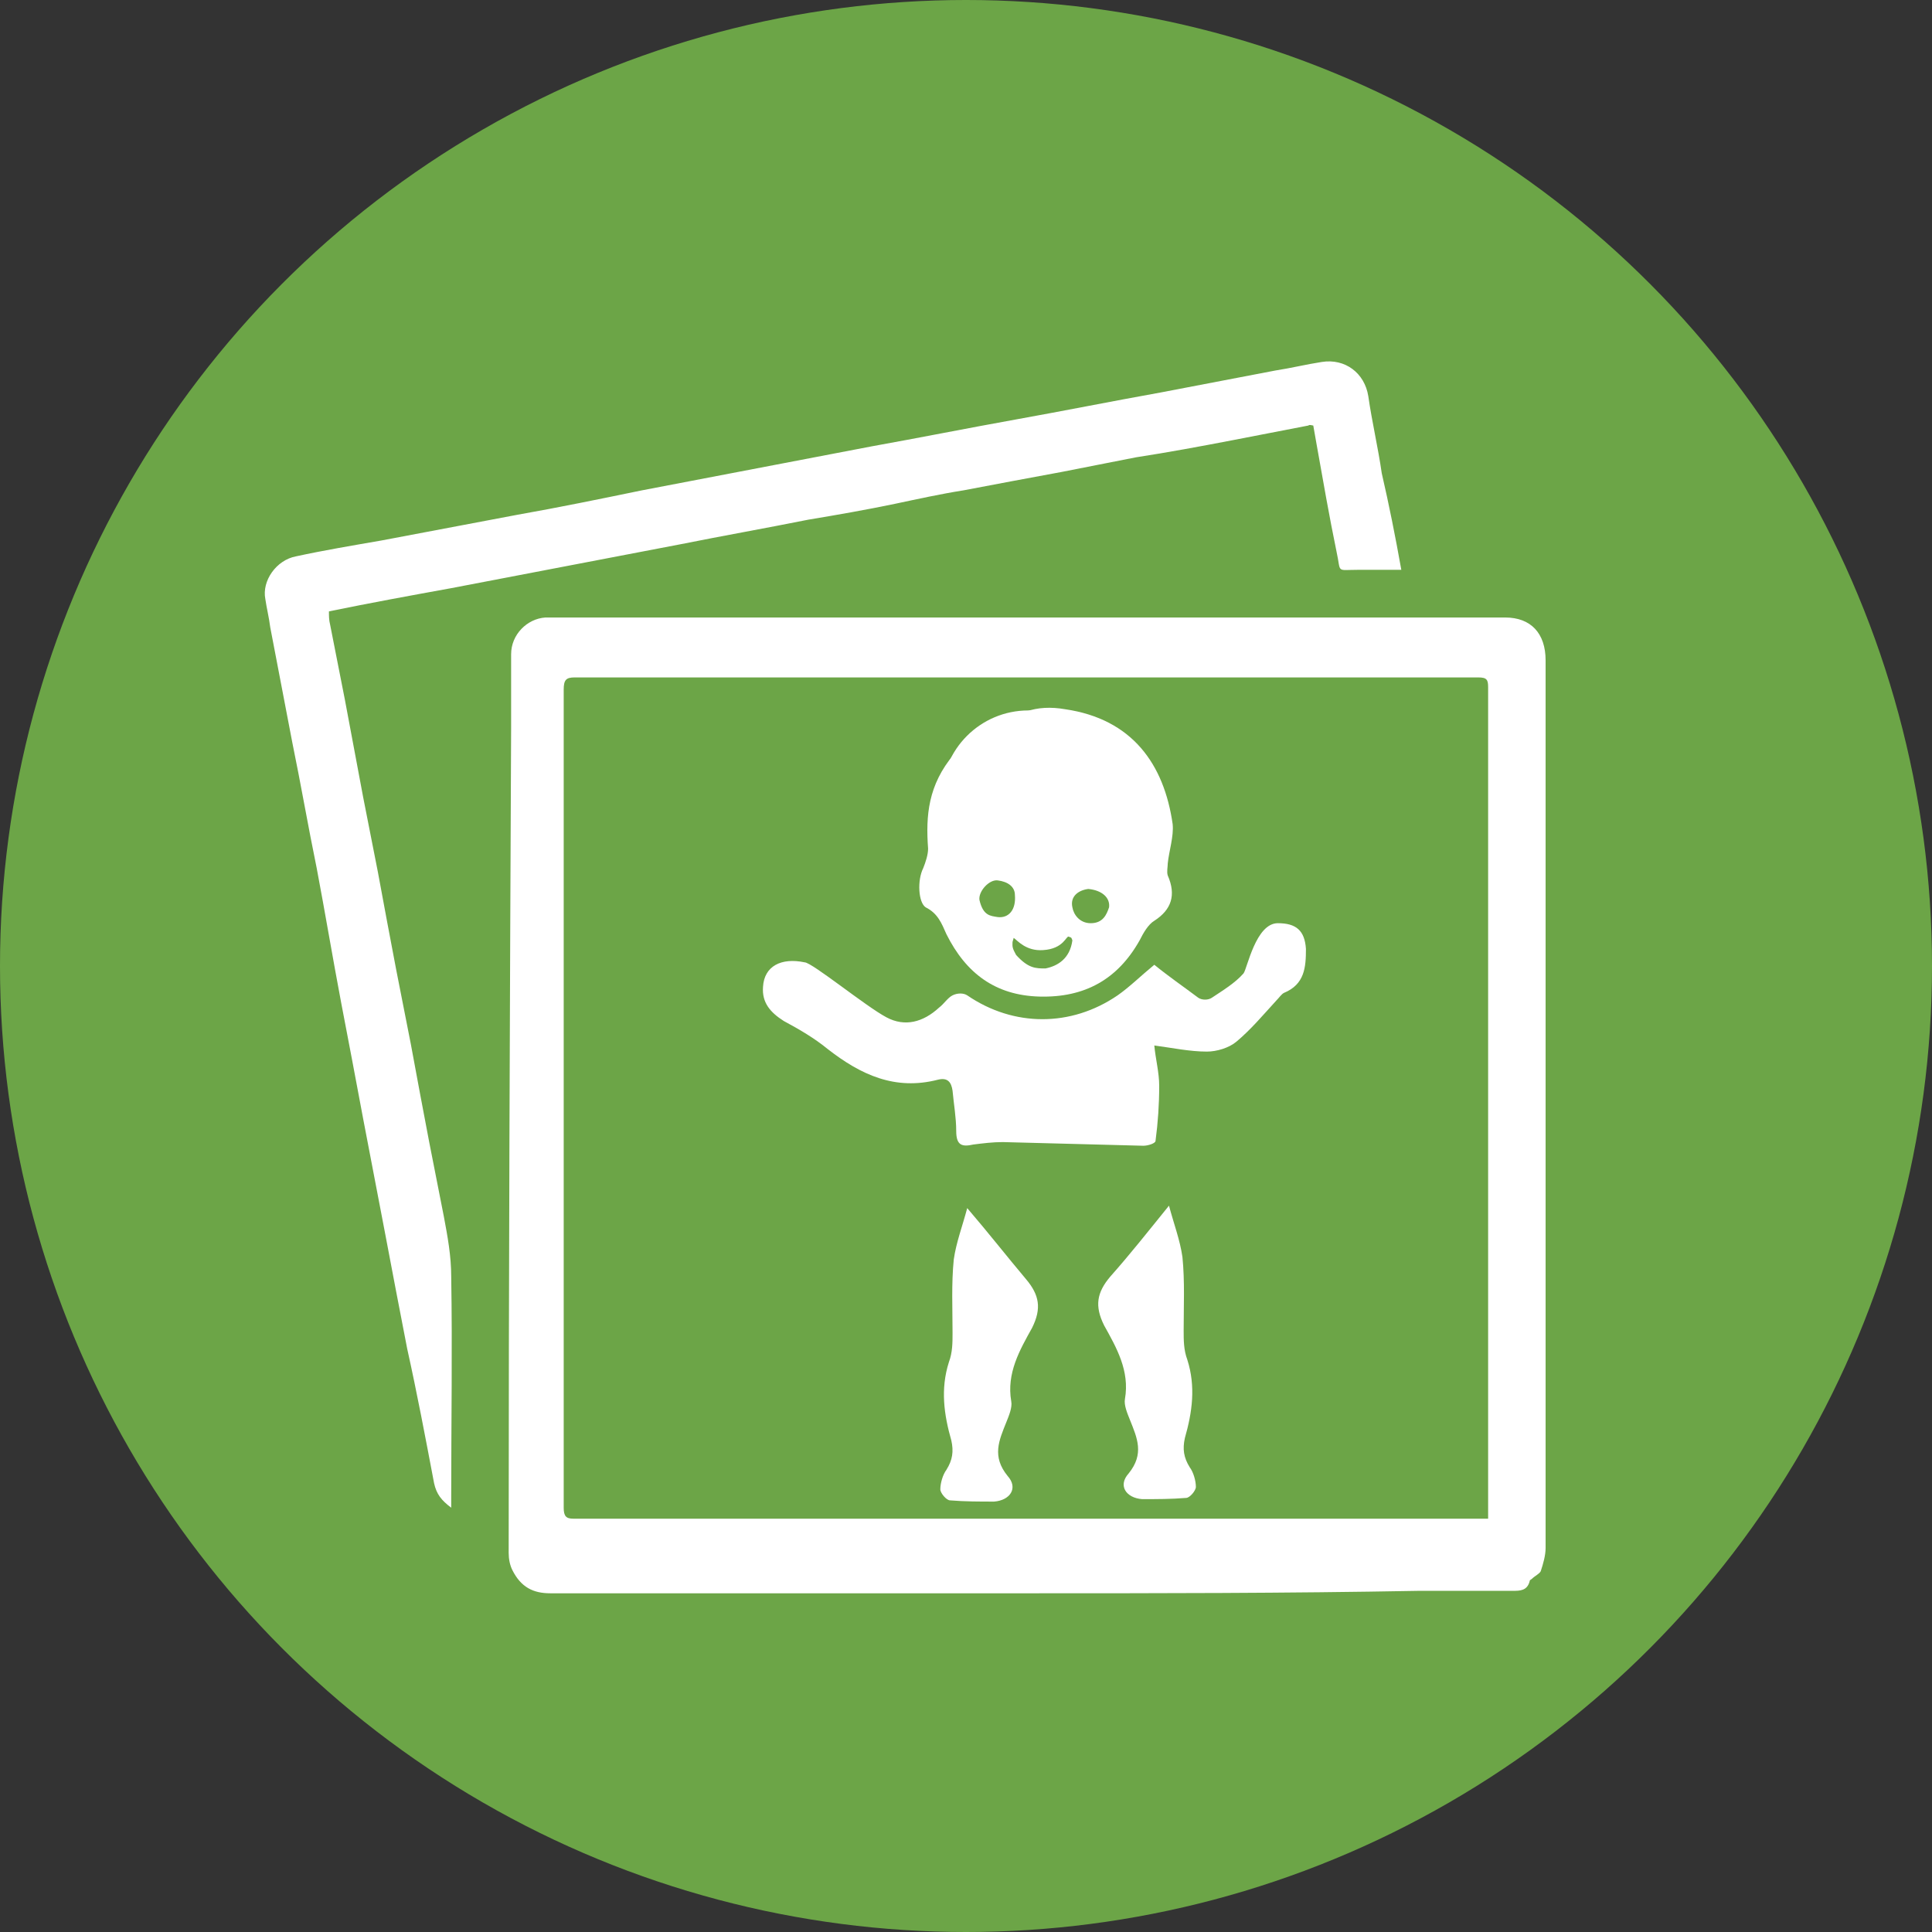
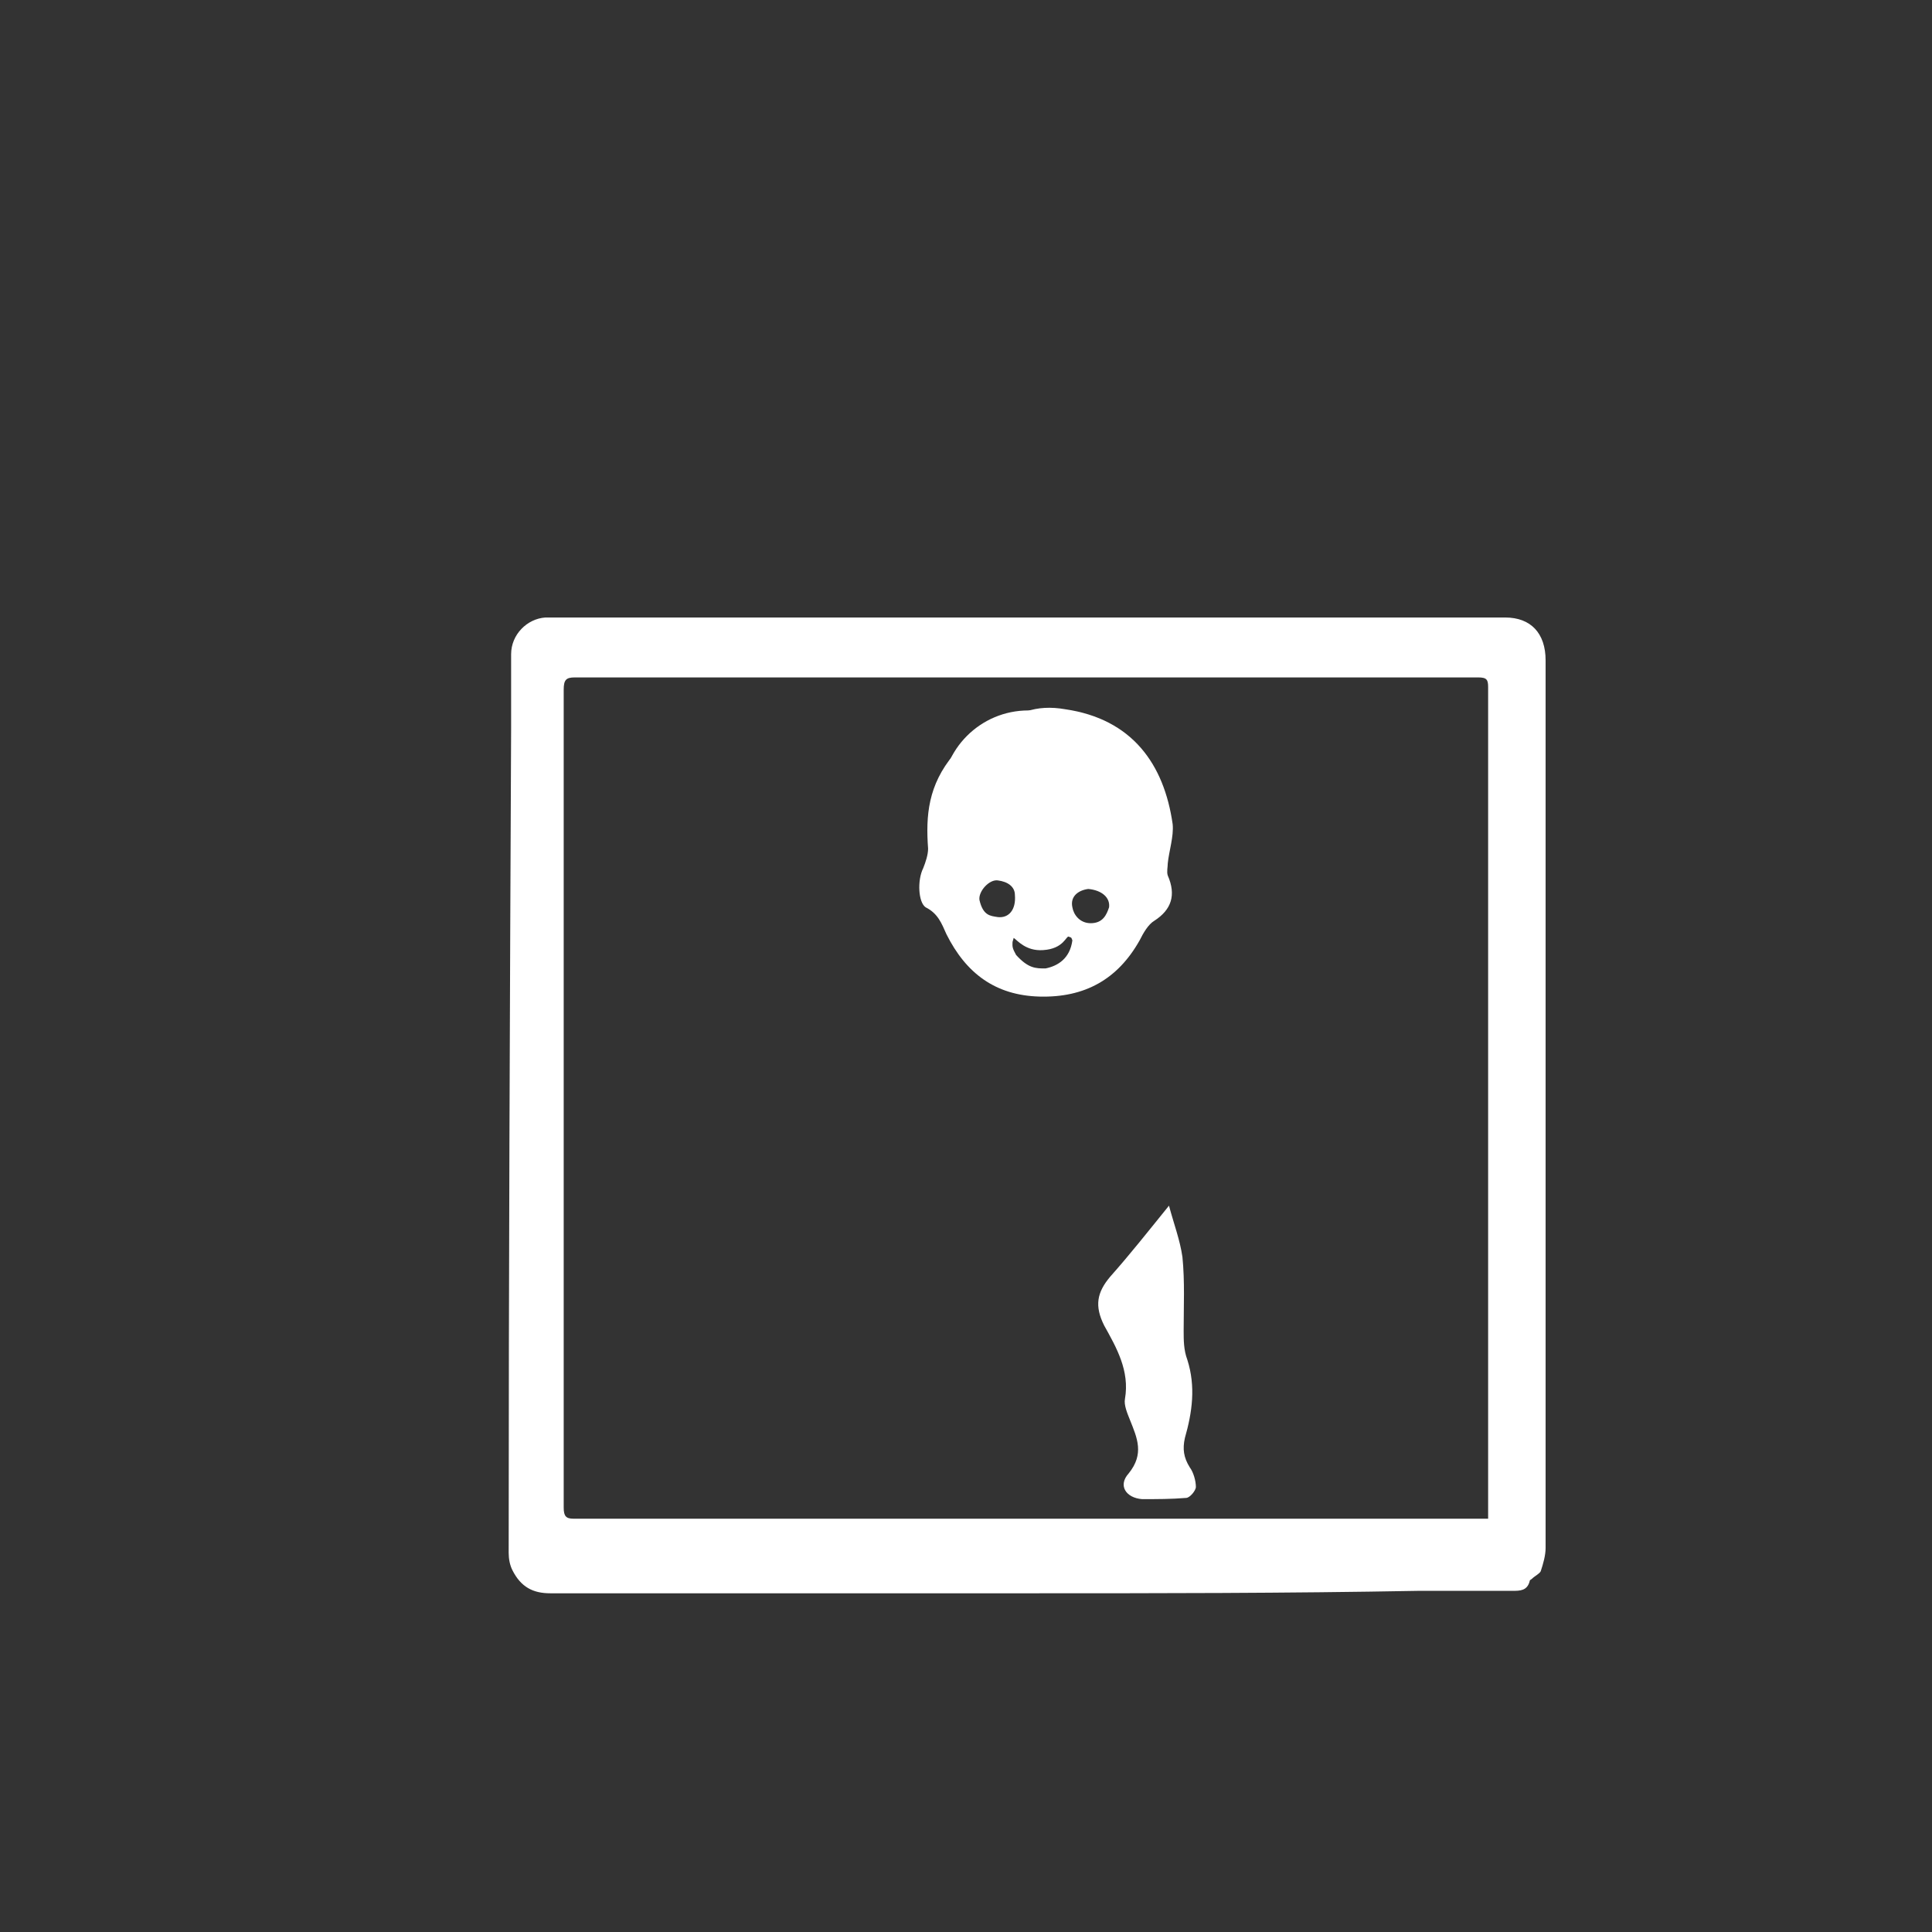
<svg xmlns="http://www.w3.org/2000/svg" version="1.1" id="Layer_1" x="0px" y="0px" viewBox="0 0 158 158" enable-background="new 0 0 158 158" xml:space="preserve">
  <rect x="0" y="0" width="158" height="158" fill="#333333" stroke="none" />
-   <circle fill="#6CA547" cx="79" cy="79" r="79" />
  <path fill="#FFFFFF" d="M83.9,130.3c-13,0-25.9,0-38.9,0c-1.4,0-2.4-0.5-3.1-1.9c-0.2-0.4-0.3-0.9-0.3-1.4c0-22.5,0.1-45,0.2-67.5  c0-2,0-4,0-6c0-1.6,1.3-2.9,2.8-3c0.3,0,0.5,0,0.8,0c9,0,18,0,27,0c13.8,0,27.5,0,41.3,0c3.1,0,6.3,0,9.4,0c2.1,0,3.3,1.3,3.3,3.5  c0,24.2,0,48.4,0,72.6c0,0.6-0.2,1.3-0.4,1.9c-0.1,0.2-0.5,0.4-0.7,0.6c-0.1,0.1-0.2,0.1-0.2,0.2c-0.2,0.8-0.8,0.8-1.4,0.8  c-2.6,0-5.1,0-7.7,0C105.2,130.3,94.5,130.3,83.9,130.3z M121.7,124.2c0-0.5,0-0.8,0-1.2c0-11.1,0-22.1,0-33.2c0-11.2,0-22.4,0-33.6  c0-0.6-0.1-0.8-0.8-0.8c-24.6,0-49.3,0-73.9,0c-0.7,0-0.9,0.2-0.9,1c0,22.3,0,44.6,0,66.9c0,0.7,0.2,0.9,0.8,0.9  c24.6,0,49.2,0,73.9,0C121.1,124.2,121.4,124.2,121.7,124.2z" />
-   <path fill="#FFFFFF" d="M114.6,46.6c-1.2,0-2.3,0-3.5,0c-1.9,0-1.4,0.3-1.8-1.5c-0.6-2.9-1.1-5.8-1.6-8.6c-0.1-0.6-0.2-1.1-0.3-1.7  c-0.1,0-0.3-0.1-0.4,0c-2.1,0.4-4.1,0.8-6.2,1.2c-2.6,0.5-5.3,1-7.9,1.4c-2,0.4-4.1,0.8-6.1,1.2c-2.7,0.5-5.4,1-8,1.5  c-1.9,0.3-3.7,0.7-5.6,1.1c-2.4,0.5-4.7,0.9-7.1,1.3c-3.5,0.7-6.9,1.3-10.4,2c-3.1,0.6-6.3,1.2-9.4,1.8c-3.1,0.6-6.3,1.2-9.4,1.8  c-3.3,0.6-6.6,1.2-10,1.9c0,0.4,0,0.7,0.1,1.1c0.4,2,0.8,4.1,1.2,6.1c0.5,2.7,1,5.3,1.5,8c0.4,2,0.8,4.1,1.2,6.1  c0.5,2.7,1,5.4,1.5,8c0.4,2,0.8,4.1,1.2,6.1c0.5,2.7,1,5.4,1.5,8c0.4,2,0.8,4.1,1.2,6.1c0.3,1.6,0.6,3.2,0.6,4.9  c0.1,6,0,11.9,0,17.9c0,0.3,0,0.6,0,1c-0.8-0.6-1.2-1.1-1.4-2c-0.7-3.7-1.4-7.4-2.2-11c-0.6-3.1-1.2-6.2-1.8-9.4  c-0.6-3.1-1.2-6.3-1.8-9.4c-0.6-3.2-1.2-6.4-1.8-9.5c-0.7-3.7-1.3-7.3-2-11c-0.7-3.4-1.3-6.9-2-10.3c-0.6-3.1-1.2-6.3-1.8-9.4  c-0.1-0.8-0.3-1.6-0.4-2.3c-0.3-1.5,0.9-3.2,2.5-3.5c2.3-0.5,4.7-0.9,7-1.3c3.7-0.7,7.4-1.4,11.1-2.1c3.4-0.6,6.8-1.3,10.2-2  c3.1-0.6,6.3-1.2,9.4-1.8c3.1-0.6,6.3-1.2,9.4-1.8c3.9-0.7,7.9-1.5,11.8-2.2c3.9-0.7,7.9-1.5,11.8-2.2c3.1-0.6,6.3-1.2,9.4-1.8  c1.3-0.2,2.5-0.5,3.8-0.7c1.9-0.3,3.5,0.9,3.8,2.8c0.3,2.1,0.8,4.2,1.1,6.3C113.6,41.3,114.1,43.8,114.6,46.6z" />
  <g>
-     <path fill="#FFFFFF" d="M72.5,83.2c1.5,0.8,3,0.4,4.3-0.8c0.4-0.3,0.7-0.8,1.1-1c0.4-0.2,0.9-0.2,1.2,0c3.8,2.6,8.5,2.6,12.3,0   c1-0.7,1.9-1.6,3-2.5c1.1,0.9,2.4,1.8,3.6,2.7c0.3,0.2,0.8,0.2,1.1,0c0.9-0.6,1.9-1.2,2.6-2c0.3-0.4,1-4.1,2.8-4.1   c1.5,0,2.2,0.6,2.3,2.1c0,1.5-0.1,2.9-1.8,3.6c-0.2,0.1-0.4,0.4-0.6,0.6c-1.1,1.2-2.1,2.4-3.3,3.4c-0.6,0.5-1.6,0.8-2.4,0.8   c-1.4,0-2.8-0.3-4.3-0.5c0.1,1.1,0.4,2.2,0.4,3.3c0,1.5-0.1,3-0.3,4.5c0,0.2-0.6,0.4-1,0.4c-3.8-0.1-7.6-0.2-11.5-0.3   c-0.8,0-1.6,0.1-2.4,0.2c-0.9,0.2-1.4,0.1-1.4-1.1c0-1.1-0.2-2.2-0.3-3.3c-0.1-0.7-0.4-1.1-1.2-0.9c-3.5,0.9-6.3-0.4-9-2.5   c-1.1-0.9-2.3-1.6-3.6-2.3c-1.1-0.7-1.8-1.5-1.7-2.8c0.1-1.7,1.5-2.4,3.4-2C66.4,78.7,70.8,82.3,72.5,83.2z" />
    <path fill="#FFFFFF" d="M78,61.7c-0.5,3.2,0.3,5.7,2.7,7.5c1.8,1.4,3.9,1.7,6,0.9c2.2-0.9,3.4-2.7,3.5-5.1c0.1-2-1.4-3.8-3.2-4.6   c-1.9-0.8-4.3,0.3-5,1.7c-0.3,0.6-0.5,1.4-0.5,2.2c0,0.4,0.6,0.9,1.1,1c0.3,0.1,1-0.4,1.1-0.8c0.2-1,0.3-1.9,1.5-2   c1-0.1,1.9,0.2,2.4,1.1c0.5,1.1,0.4,2.2-0.3,3.2c-0.9,1.4-2.3,1.5-3.7,1.2c-1.4-0.2-2.4-1.1-3-2.4c-0.9-2-0.4-3.8,0.8-5.5   c1.4-1.9,3.4-2.5,5.7-2.1c5.5,0.8,8.1,4.5,8.8,9.4c0.1,1-0.3,2.2-0.4,3.2c0,0.3-0.1,0.7,0,1c0.7,1.6,0.3,2.8-1.1,3.7   c-0.5,0.3-0.9,1-1.2,1.6c-1.8,3.2-4.5,4.7-8.2,4.6c-3.6-0.1-6-1.9-7.6-5.1c-0.4-0.9-0.7-1.7-1.7-2.2C75.1,73.8,75,72,75.5,71   c0.2-0.5,0.4-1.1,0.4-1.6C75.7,66.7,75.9,64.2,78,61.7z M87.7,76.9c-0.1-0.2,0-0.2-0.3-0.3c-0.2-0.1-0.4,1-2.1,1.1   c-1.4,0.1-2.1-0.8-2.4-1c-0.1,0.4-0.1,0.2-0.1,0.6c0,0.3,0.2,0.6,0.3,0.8c1,1.1,1.6,1.1,2.4,1.1C86.5,79,87.5,78.4,87.7,76.9z    M83,73.2c0-0.7-0.6-1.1-1.4-1.2c-0.7-0.1-1.6,0.9-1.5,1.6c0.3,1.3,0.9,1.3,1.5,1.4C82.5,75.1,83.1,74.4,83,73.2z M89,72.7   c-0.8,0.1-1.5,0.6-1.3,1.5c0.1,0.6,0.6,1.3,1.5,1.3c1,0,1.3-0.7,1.5-1.3C90.8,73.4,90.1,72.8,89,72.7z" />
    <path fill="#FFFFFF" d="M95.6,98.6c0.4,1.5,0.9,2.8,1.1,4.2c0.2,2,0.1,4,0.1,6c0,0.8,0,1.6,0.3,2.4c0.7,2.2,0.4,4.3-0.2,6.4   c-0.2,0.9-0.1,1.6,0.4,2.4c0.3,0.4,0.5,1.1,0.5,1.6c0,0.3-0.5,0.9-0.8,0.9c-1.2,0.1-2.4,0.1-3.6,0.1c-1.3-0.1-2-1.1-1.1-2.1   c1.3-1.6,0.7-2.9,0.1-4.4c-0.2-0.5-0.5-1.2-0.4-1.7c0.4-2.3-0.7-4.2-1.7-6c-0.8-1.6-0.6-2.7,0.5-4C92.4,102.6,93.9,100.7,95.6,98.6   z" />
-     <path fill="#FFFFFF" d="M79.1,98.8c-0.4,1.5-0.9,2.8-1.1,4.2c-0.2,2-0.1,4-0.1,6c0,0.8,0,1.6-0.3,2.4c-0.7,2.2-0.4,4.3,0.2,6.4   c0.2,0.9,0.1,1.6-0.4,2.4c-0.3,0.4-0.5,1.1-0.5,1.6c0,0.3,0.5,0.9,0.8,0.9c1.2,0.1,2.4,0.1,3.6,0.1c1.3-0.1,2-1.1,1.1-2.1   c-1.3-1.6-0.7-2.9-0.1-4.4c0.2-0.5,0.5-1.2,0.4-1.7c-0.4-2.3,0.7-4.2,1.7-6c0.8-1.6,0.6-2.7-0.5-4C82.3,102.7,80.9,100.9,79.1,98.8   z" />
    <circle fill="#FFFFFF" cx="84.1" cy="65.2" r="7.1" />
  </g>
</svg>